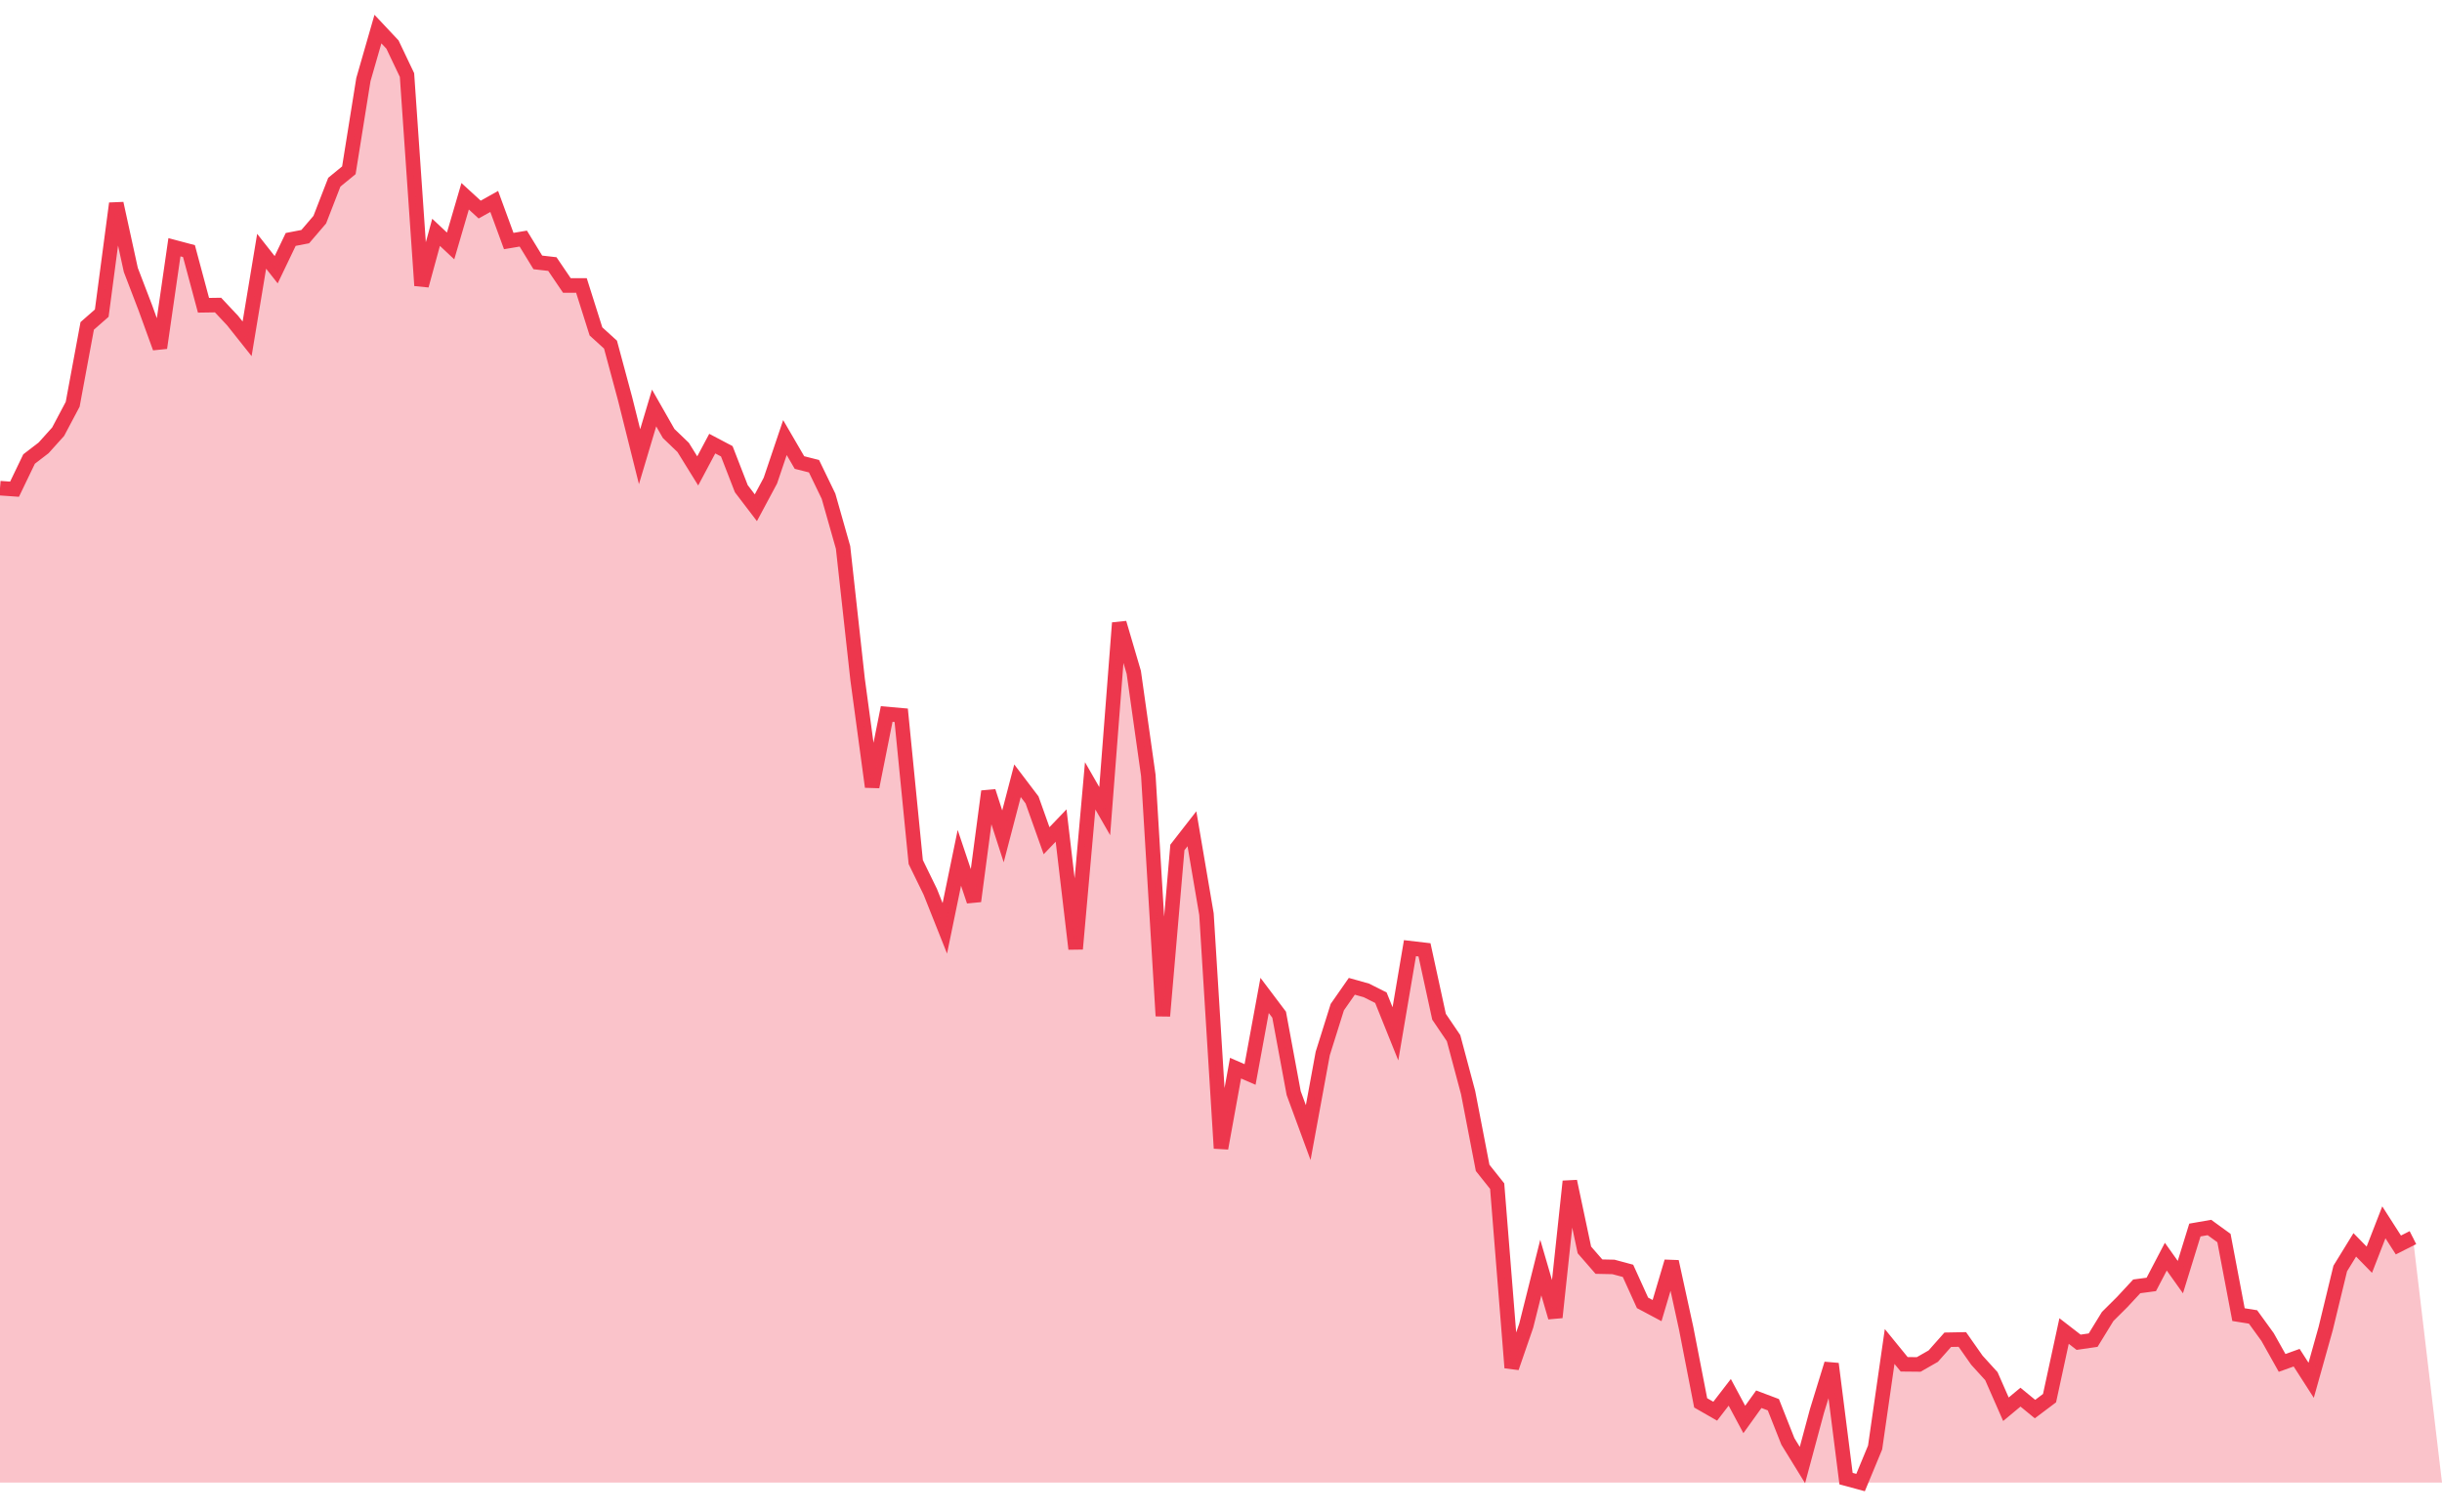
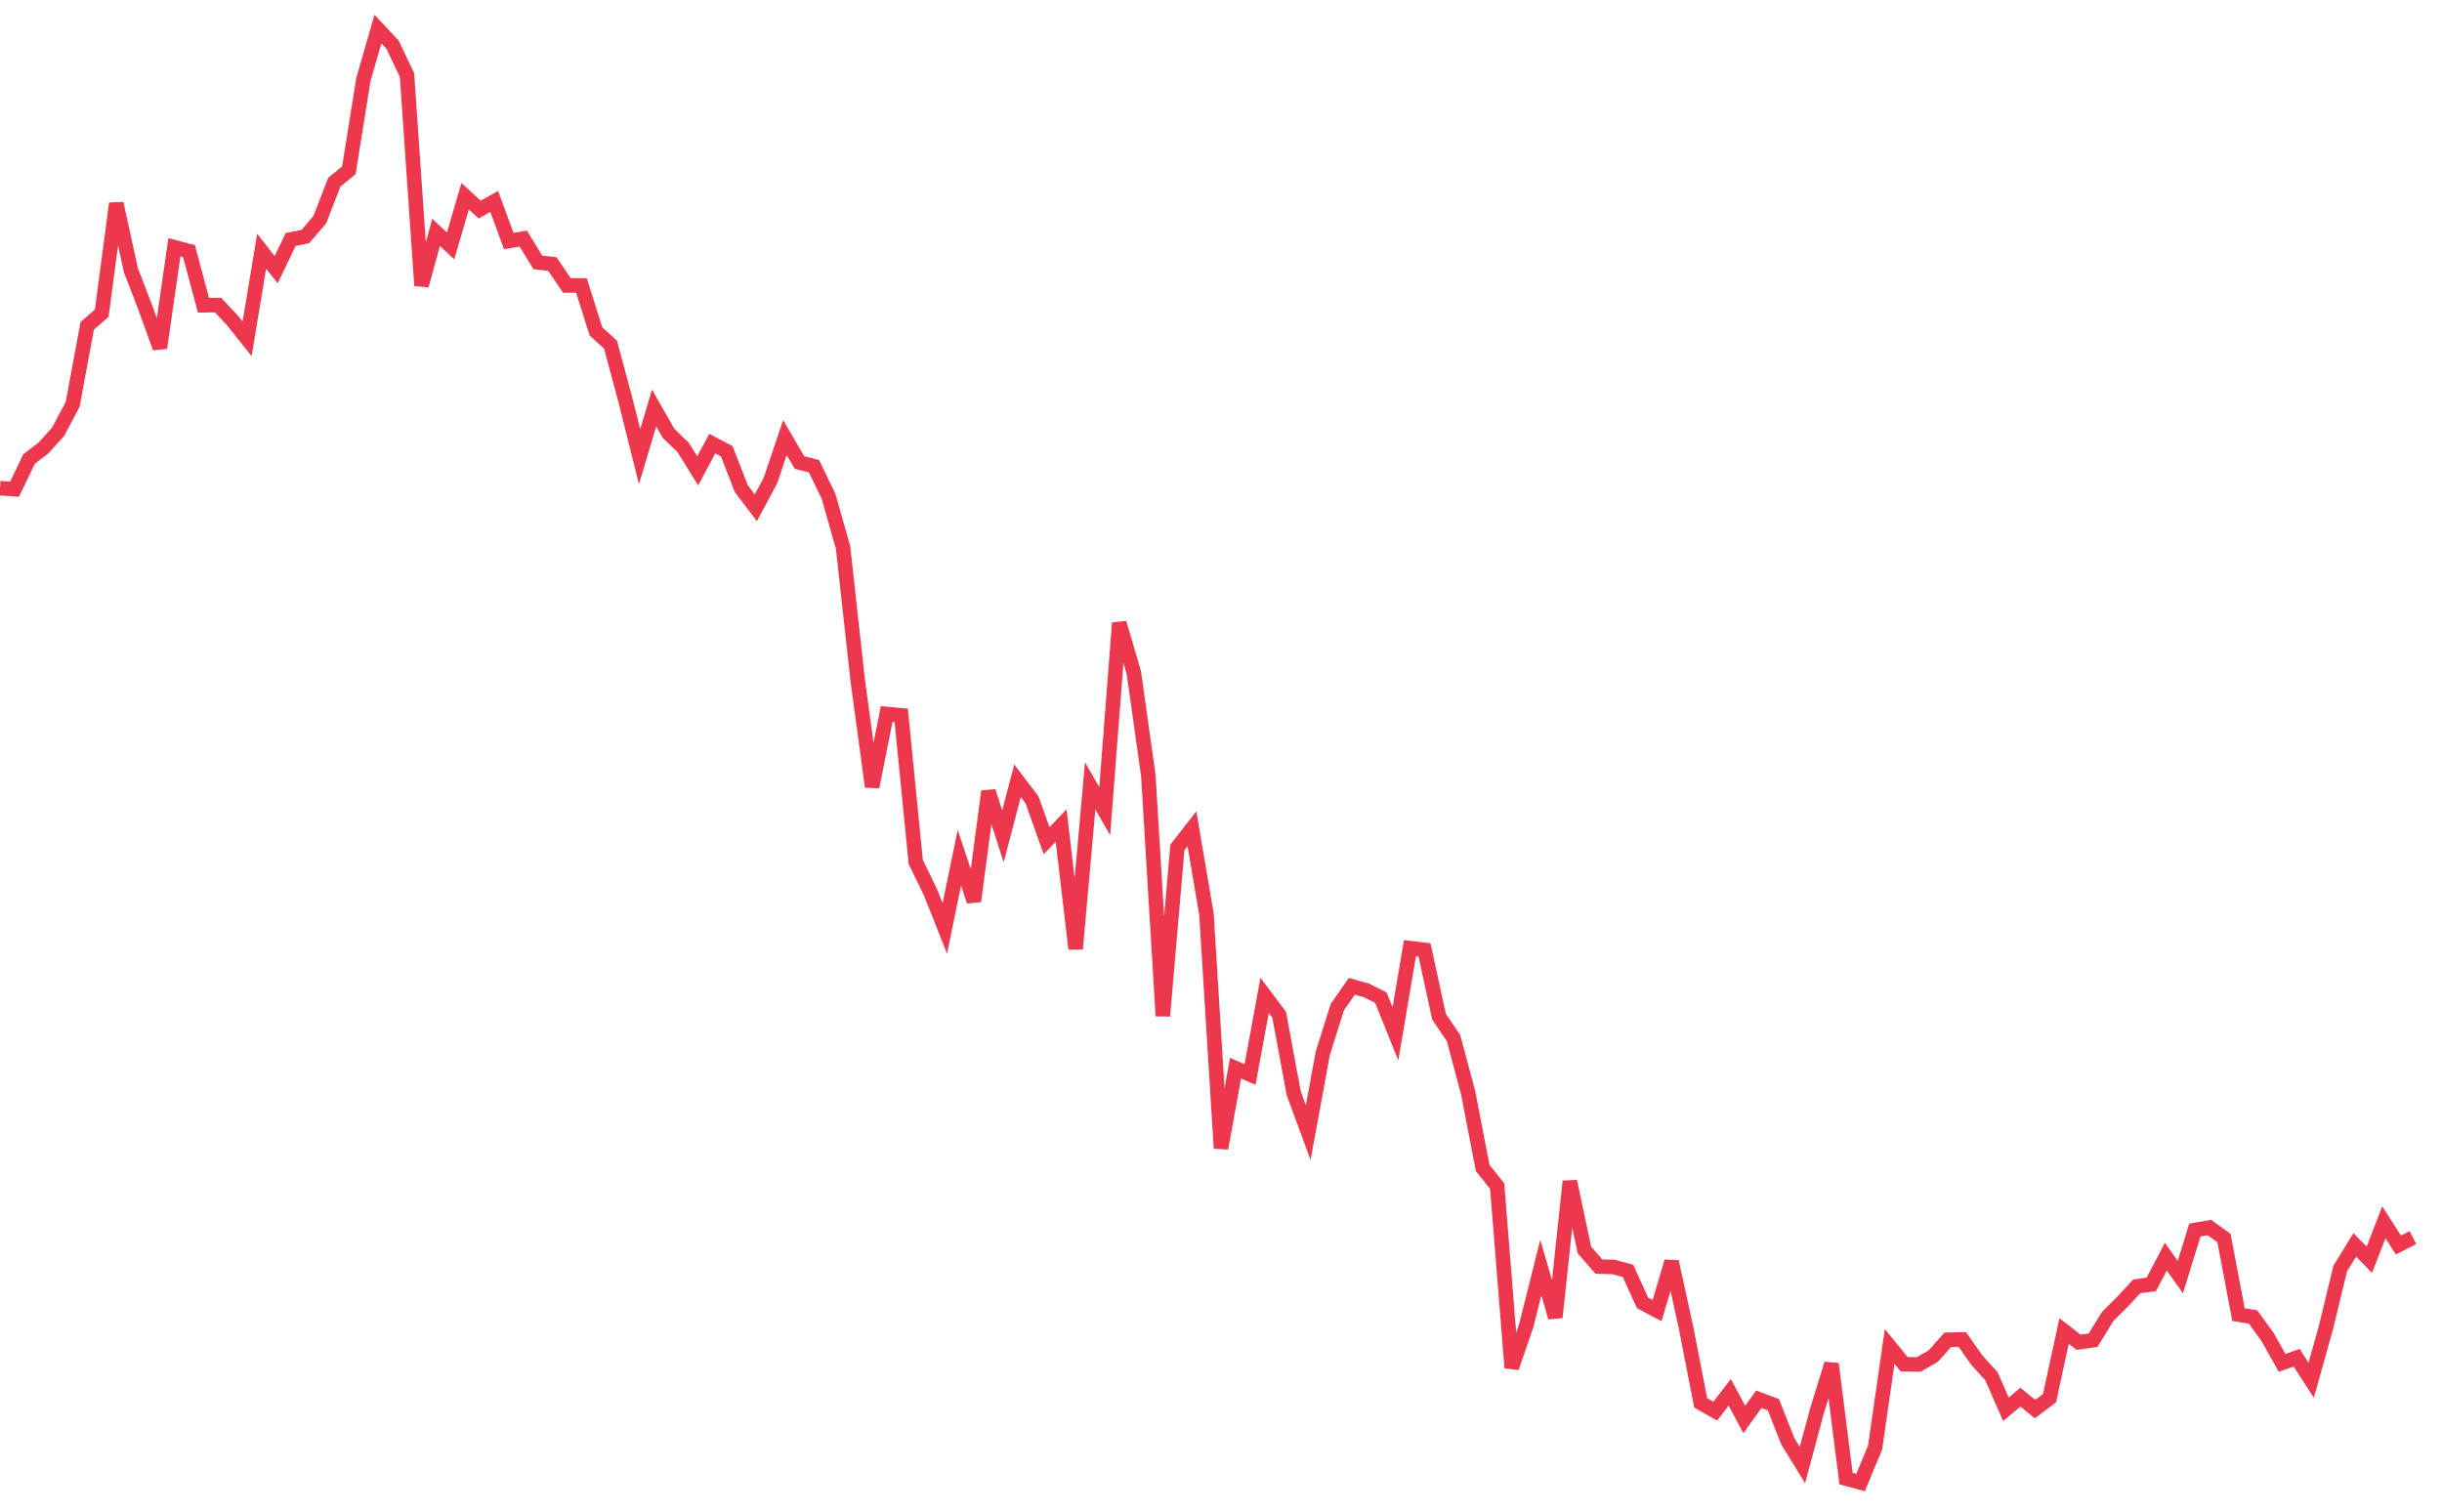
<svg xmlns="http://www.w3.org/2000/svg" width="84px" height="52px" fill="none" viewBox="0 0 168 100">
  <polyline stroke="#ED374D" strokeWidth="2px" points="0,31.586 1,31.657 2,29.581 3,28.813 4,27.701 5,25.814 6,20.422 7,19.545 8,11.996 9,16.572 10,19.18 11,21.935 12,15.01 13,15.275 14,19.003 15,18.988 16,20.053 17,21.31 18,15.287 19,16.557 20,14.473 21,14.28 22,13.112 23,10.535 24,9.715 25,3.476 26,0 27,1.064 28,3.163 29,17.647 30,13.984 31,14.921 32,11.503 33,12.419 34,11.859 35,14.583 36,14.415 37,16.052 38,16.167 39,17.641 40,17.639 41,20.801 42,21.71 43,25.423 44,29.419 45,26.069 46,27.823 47,28.784 48,30.398 49,28.521 50,29.048 51,31.623 52,32.933 53,31.066 54,28.105 55,29.822 56,30.075 57,32.142 58,35.665 59,44.745 60,52.134 61,47.123 62,47.211 63,57.309 64,59.358 65,61.871 66,57.018 67,60 68,52.446 69,55.542 70,51.715 71,53.032 72,55.841 73,54.796 74,63.285 75,52.065 76,53.806 77,40.857 78,44.259 79,51.345 80,67.899 81,56.303 82,55.019 83,60.891 84,77.001 85,71.489 86,71.924 87,66.485 88,67.811 89,73.205 90,75.923 91,70.478 92,67.292 93,65.858 94,66.139 95,66.642 96,69.128 97,63.233 98,63.35 99,67.951 100,69.426 101,73.168 102,78.35 103,79.606 104,92.1 105,89.201 106,85.208 107,88.635 108,79.277 109,83.995 110,85.144 111,85.165 112,85.434 113,87.637 114,88.169 115,84.799 116,89.38 117,94.517 118,95.09 119,93.792 120,95.659 121,94.267 122,94.644 123,97.17 124,98.795 125,95.076 126,91.831 127,99.729 128,100 129,97.587 130,90.637 131,91.864 132,91.874 133,91.302 134,90.174 135,90.155 136,91.58 137,92.681 138,94.956 139,94.124 140,94.945 141,94.193 142,89.574 143,90.347 144,90.202 145,88.573 146,87.579 147,86.501 148,86.368 149,84.458 150,85.865 151,82.626 152,82.452 153,83.177 154,88.446 155,88.606 156,89.986 157,91.768 158,91.409 159,92.964 160,89.396 161,85.272 162,83.647 163,84.668 164,82.096 165,83.654 166,83.149 " />
-   <polygon opacity="0.3" fill="#ED374D" points="0,31.586 1,31.657 2,29.581 3,28.813 4,27.701 5,25.814 6,20.422 7,19.545 8,11.996 9,16.572 10,19.18 11,21.935 12,15.01 13,15.275 14,19.003 15,18.988 16,20.053 17,21.31 18,15.287 19,16.557 20,14.473 21,14.28 22,13.112 23,10.535 24,9.715 25,3.476 26,0 27,1.064 28,3.163 29,17.647 30,13.984 31,14.921 32,11.503 33,12.419 34,11.859 35,14.583 36,14.415 37,16.052 38,16.167 39,17.641 40,17.639 41,20.801 42,21.71 43,25.423 44,29.419 45,26.069 46,27.823 47,28.784 48,30.398 49,28.521 50,29.048 51,31.623 52,32.933 53,31.066 54,28.105 55,29.822 56,30.075 57,32.142 58,35.665 59,44.745 60,52.134 61,47.123 62,47.211 63,57.309 64,59.358 65,61.871 66,57.018 67,60 68,52.446 69,55.542 70,51.715 71,53.032 72,55.841 73,54.796 74,63.285 75,52.065 76,53.806 77,40.857 78,44.259 79,51.345 80,67.899 81,56.303 82,55.019 83,60.891 84,77.001 85,71.489 86,71.924 87,66.485 88,67.811 89,73.205 90,75.923 91,70.478 92,67.292 93,65.858 94,66.139 95,66.642 96,69.128 97,63.233 98,63.35 99,67.951 100,69.426 101,73.168 102,78.35 103,79.606 104,92.1 105,89.201 106,85.208 107,88.635 108,79.277 109,83.995 110,85.144 111,85.165 112,85.434 113,87.637 114,88.169 115,84.799 116,89.38 117,94.517 118,95.09 119,93.792 120,95.659 121,94.267 122,94.644 123,97.17 124,98.795 125,95.076 126,91.831 127,99.729 128,100 129,97.587 130,90.637 131,91.864 132,91.874 133,91.302 134,90.174 135,90.155 136,91.58 137,92.681 138,94.956 139,94.124 140,94.945 141,94.193 142,89.574 143,90.347 144,90.202 145,88.573 146,87.579 147,86.501 148,86.368 149,84.458 150,85.865 151,82.626 152,82.452 153,83.177 154,88.446 155,88.606 156,89.986 157,91.768 158,91.409 159,92.964 160,89.396 161,85.272 162,83.647 163,84.668 164,82.096 165,83.654 166,83.149  168,100 0,100" />
</svg>